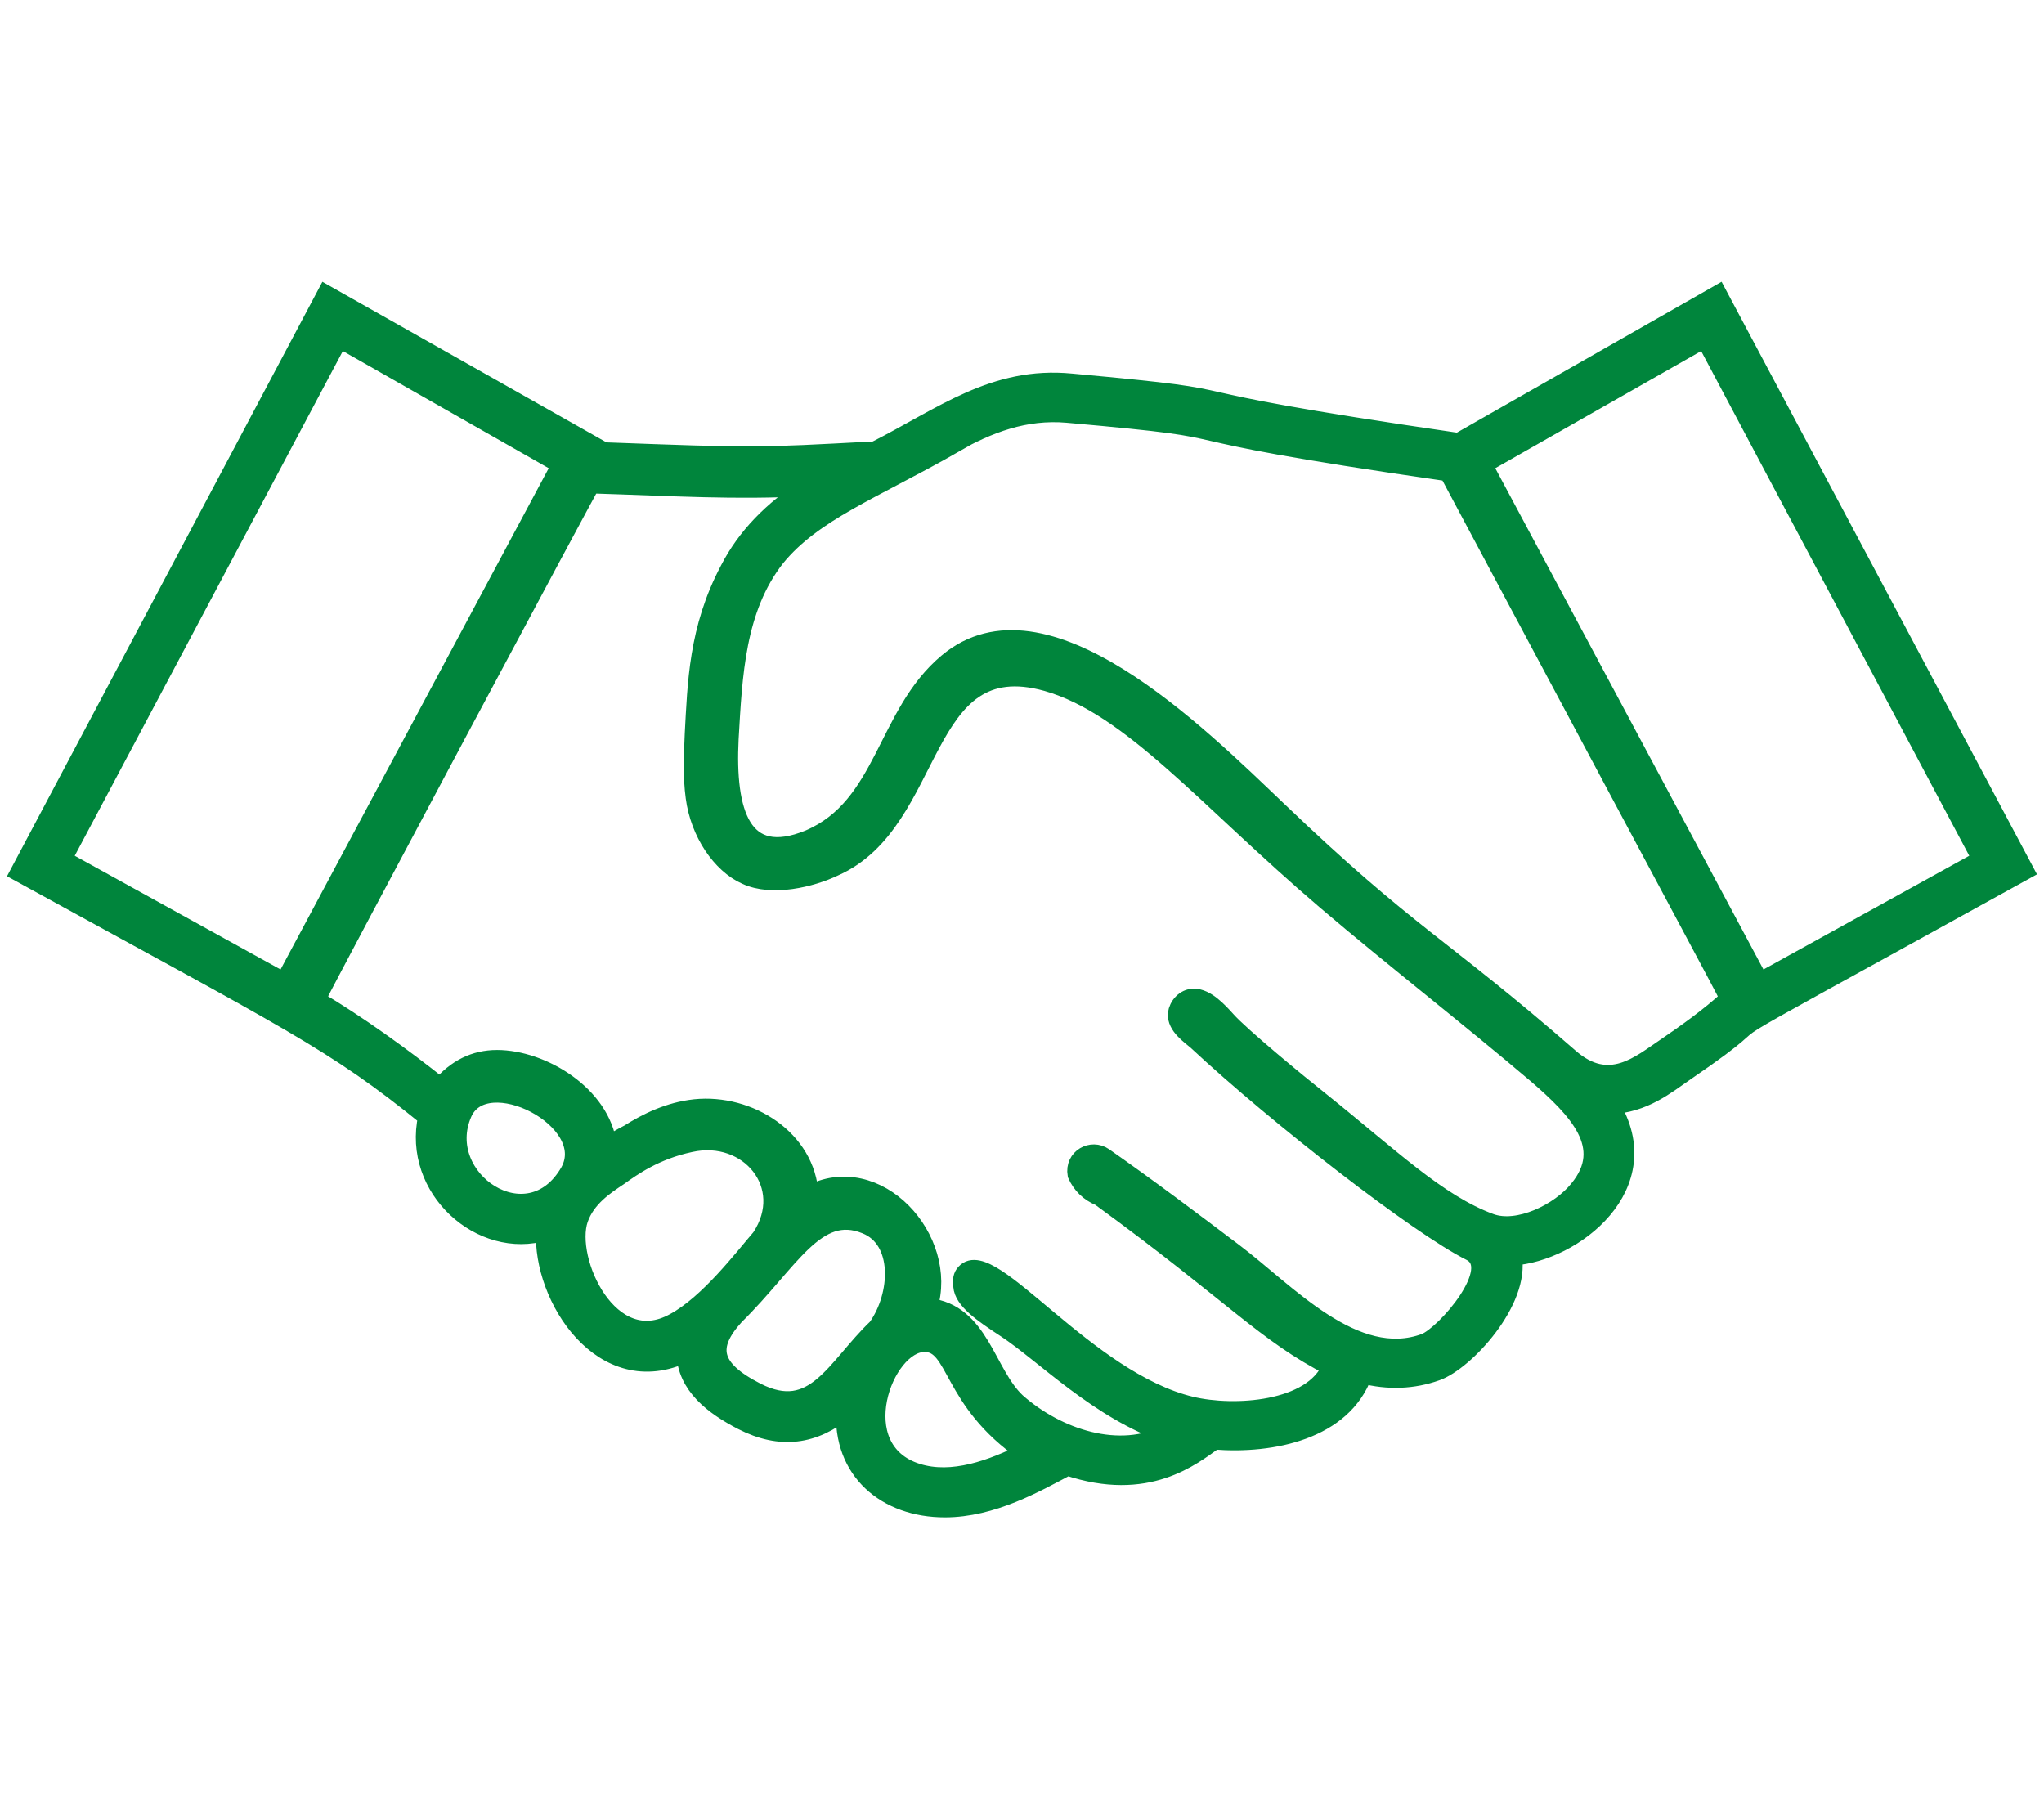
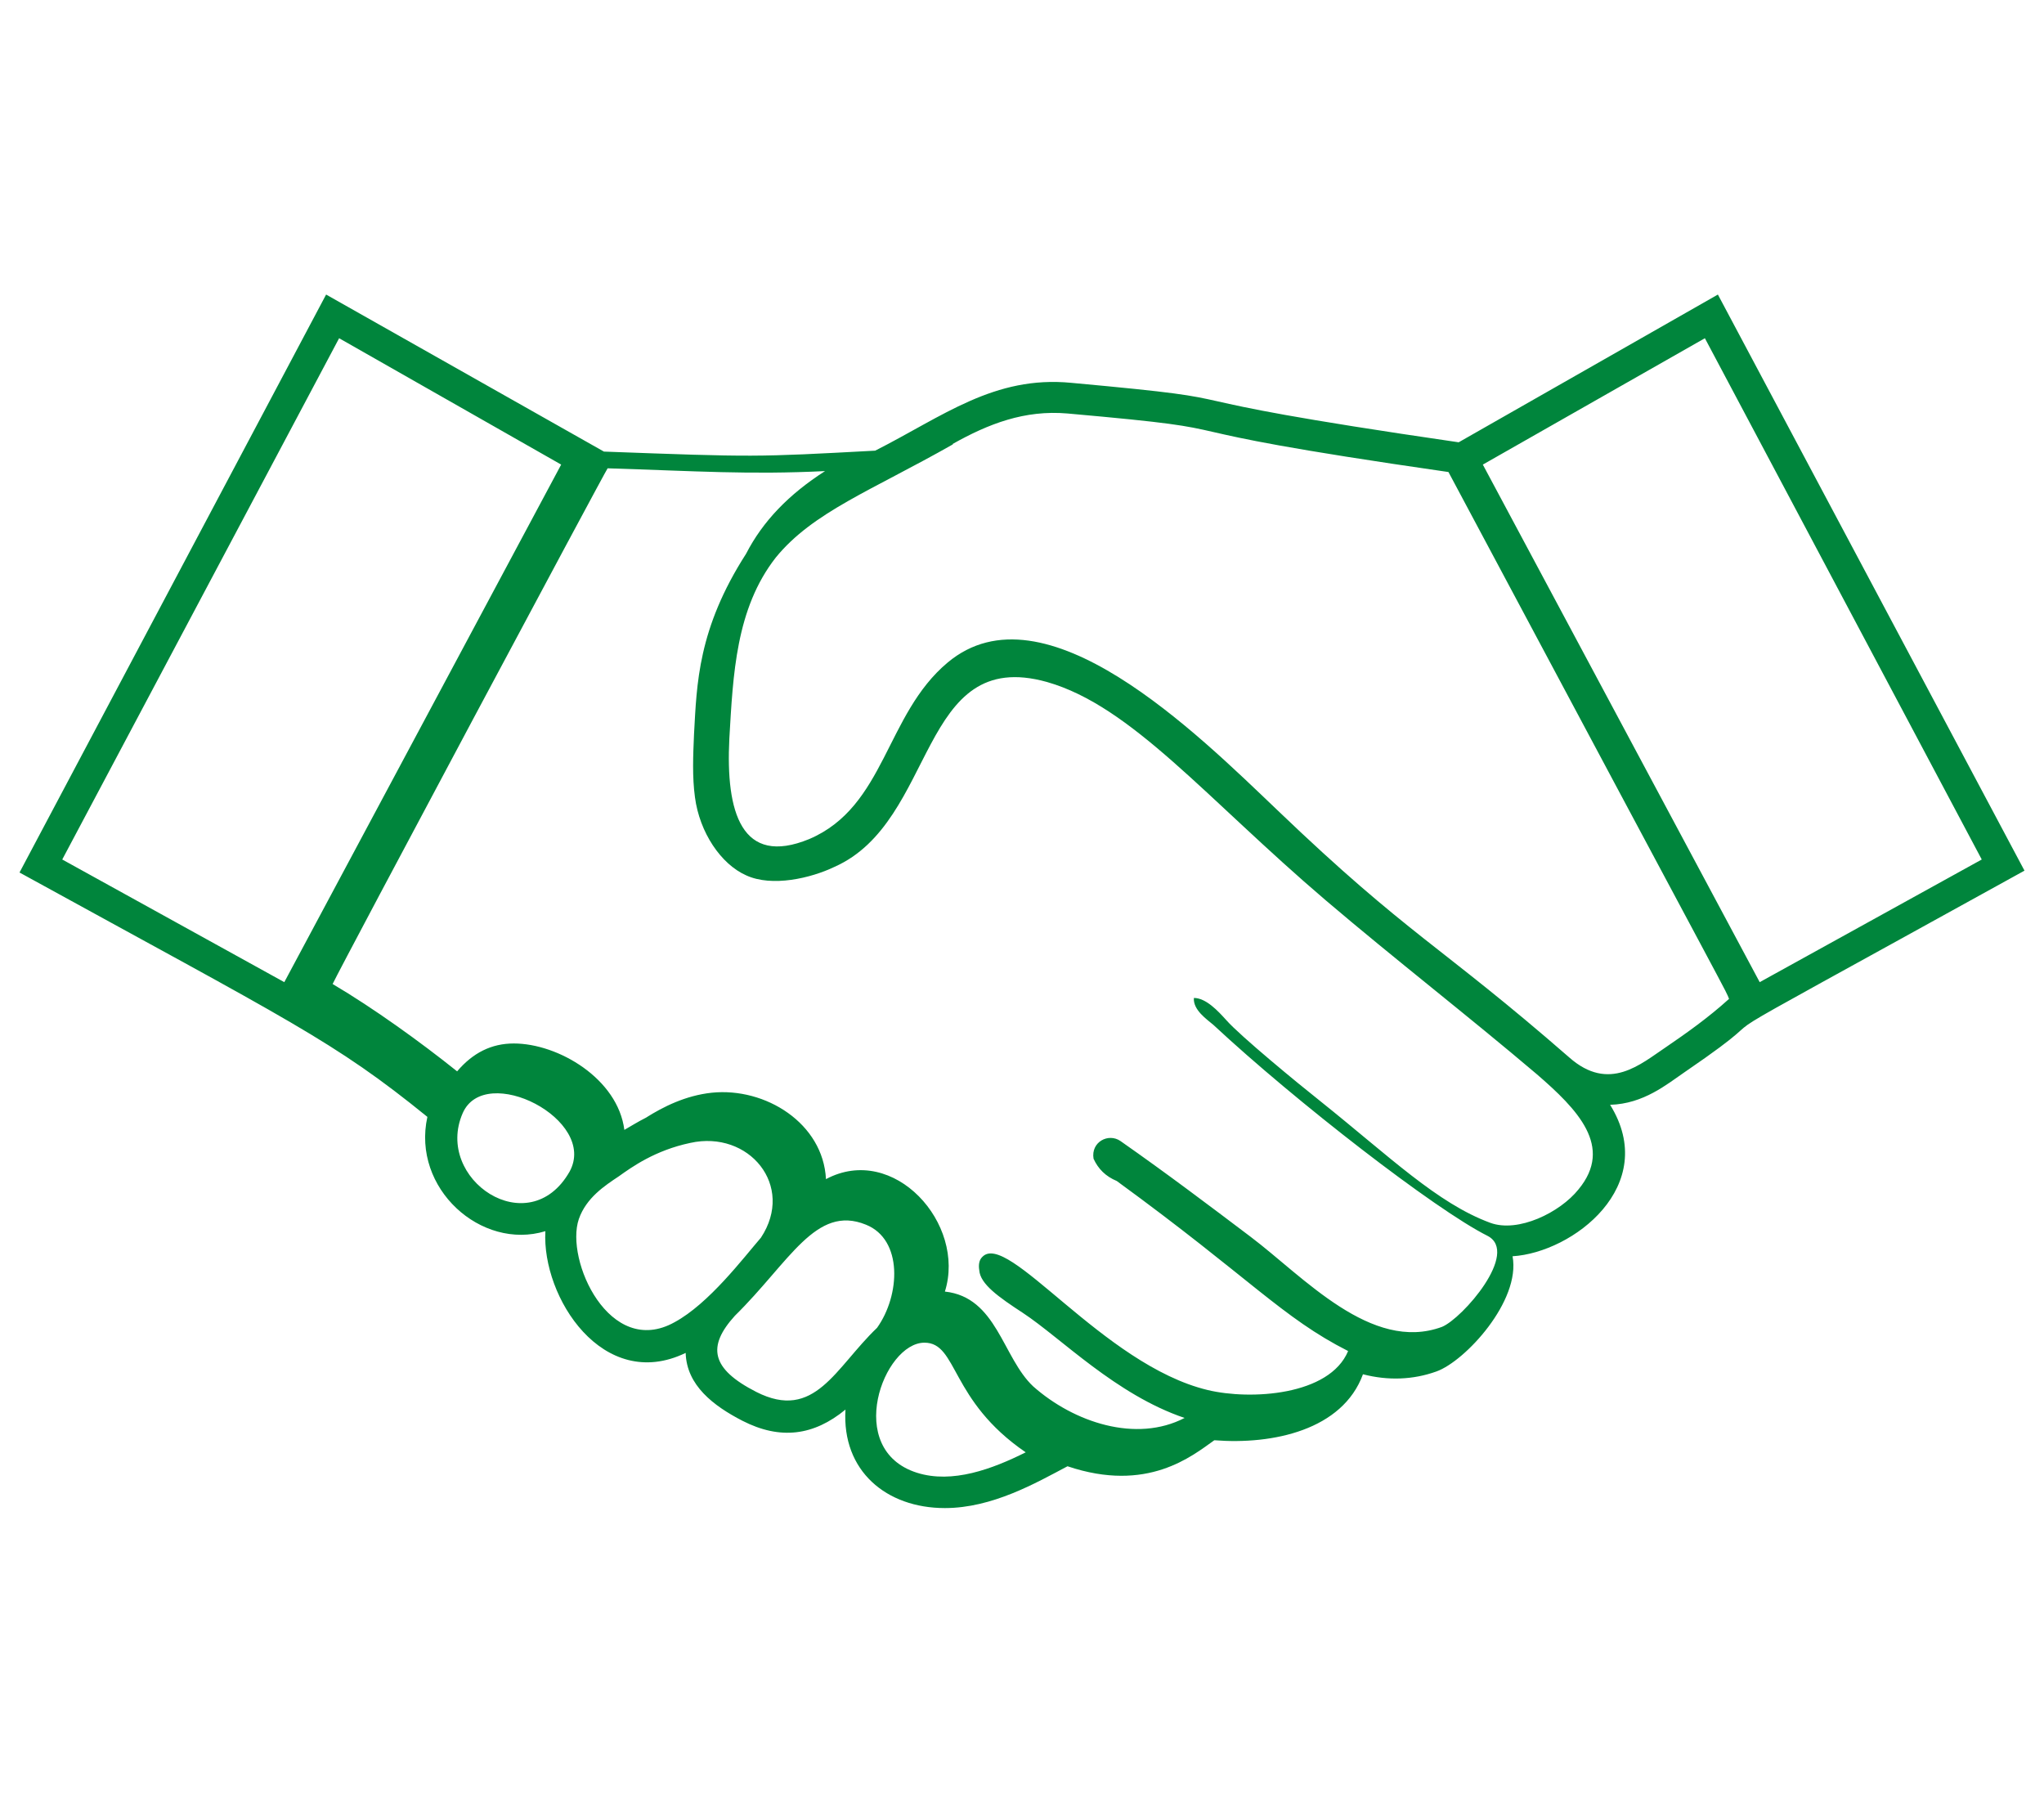
<svg xmlns="http://www.w3.org/2000/svg" version="1.1" id="Layer_1" x="0px" y="0px" viewBox="0 0 220 194" style="enable-background:new 0 0 220 194;" xml:space="preserve">
  <style type="text/css">
	.st0{fill:#00853C;stroke:#00853C;stroke-width:2;stroke-miterlimit:10;}
	.st1{fill:#00853C;}
</style>
  <g>
-     <path class="st0" d="M184.9,31.7L157,47.6c-36.4-5.3-18.8-4.3-41.7-6.4c-8.3-0.8-13.8,3.6-21.1,7.3c-13,0.7-12.9,0.7-29.2,0.1   L35.1,31.7l-33,62.2C31.4,110,35.9,112,46,120.2c-1.7,7.7,5.8,14.4,12.7,12.3c-0.4,7.1,6.2,17.4,15.1,13.1c0.1,3.5,3,5.7,6.1,7.3   c4.1,2.1,7.7,1.6,11.1-1.2c-0.4,6.6,4.4,10.6,10.7,10.6c5.1,0,9.8-2.7,13.2-4.5c8.6,2.9,13.4-1.1,15.8-2.8c6.3,0.5,13.8-1.1,16-7.1   c2.7,0.7,5.4,0.6,7.9-0.3c3.1-1.1,9.1-7.6,8.2-12.4c6.5-0.4,15.9-7.6,10.5-16.3c3.6-0.1,6.1-2.2,8-3.5c13.9-9.5-6.3,2,36.6-21.7   L184.9,31.7z M30.6,105.7L6.7,92.5l29.8-56.1L60.4,50L30.6,105.7z M179.3,112.7c-2.7,1.8-6.1,4.9-10.4,1.1   c-14-12.2-17.2-13-31.4-26.6c-8.7-8.3-25.1-24.6-35.5-15.9c-6.7,5.6-6.7,15.5-14.9,19c-7.3,3-9-2.9-8.6-10.8c0.4-6.9,0.7-14,5-19.5   c4-4.9,10.3-7.2,19.1-12.2h-0.1c3.9-2.2,7.8-3.7,12.4-3.3c22.5,2,5.6,1.2,41,6.3c32.5,60.9,29.6,55.3,30.2,56.7   C183.9,109.5,181.5,111.2,179.3,112.7z M169.9,128c-2,2.5-6.5,4.7-9.5,3.6c-5.7-2.1-10.8-7.1-18.3-13.1c-2.4-1.9-8.6-7-10.1-8.7   c-0.9-1-2.2-2.4-3.5-2.4c-1,0-1.7,0.9-1.8,1.7c-0.1,1.3,1.4,2.3,2.1,2.9c8.8,8.2,23.9,19.9,29.5,22.7c3.5,1.8-2.7,8.9-4.9,9.8   c-7.6,2.8-14.9-5.4-20.6-9.7c-4.5-3.4-9-6.8-14-10.3c-1.3-0.9-3.2,0.1-2.9,1.9c0.5,1.1,1.3,1.9,2.5,2.4   c14.4,10.5,17.8,14.7,24.9,18.3c-2,4.8-10.5,5.3-15.1,4.2c-11.3-2.7-21.6-17.3-24.3-14.3c-0.3,0.3-0.4,0.8-0.3,1.4   c0.1,1.5,2.1,2.9,4.7,4.6c4.1,2.7,10,8.8,17.4,11.3c-5.2,2.7-11.9,0.5-16.3-3.4c-3.3-3.1-3.9-9.6-9.5-10.2   c2.3-7.3-5.5-16-12.8-12.1c-0.3-6-6.5-9.9-12.3-9.3c-2.8,0.3-5.2,1.5-7.1,2.7c-0.8,0.4-1.6,0.9-2.3,1.3c-0.7-5.5-7.1-9.3-11.9-9.3   c-2.4,0-4.4,1-6.1,3c-4-3.2-9-6.8-13.4-9.4c1.2-2.5,29.4-55.3,29.6-55.5c9.6,0.3,15.2,0.7,23.4,0.3c-3.9,2.5-6.7,5.4-8.5,8.9   C75.1,67.7,75,73.6,74.7,79c-0.1,2.3-0.2,4.6,0.1,6.8c0.5,3.8,2.8,7.2,5.5,8.4c2.8,1.3,7,0.3,9.5-0.9c11.1-4.9,9-23.8,22.9-19.9   c9.1,2.6,17.1,12.5,30,23.5c7.4,6.3,15.4,12.5,22.7,18.7l0,0C169.8,119.4,173.7,123.4,169.9,128z M81.4,149.8   c-4.9-2.5-5.3-4.9-2.3-8.2c5.9-5.8,8.7-12,14.1-9.8c4,1.6,3.7,7.6,1.2,11.1C89.9,147.2,87.7,153,81.4,149.8z M72.6,142.3   c-7,3.9-11.8-6.7-10.3-11.1c0.8-2.3,2.8-3.6,4.3-4.6c1.4-1,3.9-2.8,7.7-3.6c6.3-1.4,11.3,4.6,7.6,10.2   C80,135.4,76.3,140.3,72.6,142.3z M49.8,119.8c2.4-5.5,14.6,0.7,11.5,6.3l0,0C56.9,133.8,46.7,126.9,49.8,119.8z M99.5,144.5   c3.6,0,2.7,6.2,10.9,11.8c-3.6,1.8-7.9,3.4-11.7,2.2C90.8,156,95.1,144.5,99.5,144.5z M213.3,92.5l-23.9,13.2L159.6,50l23.9-13.6   L213.3,92.5z" />
-     <path class="st1" d="M184.9,31.7L157,47.6c-36.4-5.3-18.8-4.3-41.7-6.4c-8.3-0.8-13.8,3.6-21.1,7.3c-13,0.7-12.9,0.7-29.2,0.1   L35.1,31.7l-33,62.2C31.4,110,35.9,112,46,120.2c-1.7,7.7,5.8,14.4,12.7,12.3c-0.4,7.1,6.2,17.4,15.1,13.1c0.1,3.5,3,5.7,6.1,7.3   c4.1,2.1,7.7,1.6,11.1-1.2c-0.4,6.6,4.4,10.6,10.7,10.6c5.1,0,9.8-2.7,13.2-4.5c8.6,2.9,13.4-1.1,15.8-2.8c6.3,0.5,13.8-1.1,16-7.1   c2.7,0.7,5.4,0.6,7.9-0.3c3.1-1.1,9.1-7.6,8.2-12.4c6.5-0.4,15.9-7.6,10.5-16.3c3.6-0.1,6.1-2.2,8-3.5c13.9-9.5-6.3,2,36.6-21.7   L184.9,31.7z M30.6,105.7L6.7,92.5l29.8-56.1L60.4,50L30.6,105.7z M179.3,112.7c-2.7,1.8-6.1,4.9-10.4,1.1   c-14-12.2-17.2-13-31.4-26.6c-8.7-8.3-25.1-24.6-35.5-15.9c-6.7,5.6-6.7,15.5-14.9,19c-7.3,3-9-2.9-8.6-10.8c0.4-6.9,0.7-14,5-19.5   c4-4.9,10.3-7.2,19.1-12.2h-0.1c3.9-2.2,7.8-3.7,12.4-3.3c22.5,2,5.6,1.2,41,6.3c32.5,60.9,29.6,55.3,30.2,56.7   C183.9,109.5,181.5,111.2,179.3,112.7z M169.9,128c-2,2.5-6.5,4.7-9.5,3.6c-5.7-2.1-10.8-7.1-18.3-13.1c-2.4-1.9-8.6-7-10.1-8.7   c-0.9-1-2.2-2.4-3.5-2.4c-1,0-1.7,0.9-1.8,1.7c-0.1,1.3,1.4,2.3,2.1,2.9c8.8,8.2,23.9,19.9,29.5,22.7c3.5,1.8-2.7,8.9-4.9,9.8   c-7.6,2.8-14.9-5.4-20.6-9.7c-4.5-3.4-9-6.8-14-10.3c-1.3-0.9-3.2,0.1-2.9,1.9c0.5,1.1,1.3,1.9,2.5,2.4   c14.4,10.5,17.8,14.7,24.9,18.3c-2,4.8-10.5,5.3-15.1,4.2c-11.3-2.7-21.6-17.3-24.3-14.3c-0.3,0.3-0.4,0.8-0.3,1.4   c0.1,1.5,2.1,2.9,4.7,4.6c4.1,2.7,10,8.8,17.4,11.3c-5.2,2.7-11.9,0.5-16.3-3.4c-3.3-3.1-3.9-9.6-9.5-10.2   c2.3-7.3-5.5-16-12.8-12.1c-0.3-6-6.5-9.9-12.3-9.3c-2.8,0.3-5.2,1.5-7.1,2.7c-0.8,0.4-1.6,0.9-2.3,1.3c-0.7-5.5-7.1-9.3-11.9-9.3   c-2.4,0-4.4,1-6.1,3c-4-3.2-9-6.8-13.4-9.4c1.2-2.5,29.4-55.3,29.6-55.5c9.6,0.3,15.2,0.7,23.4,0.3c-3.9,2.5-6.7,5.4-8.5,8.9   C75.1,67.7,75,73.6,74.7,79c-0.1,2.3-0.2,4.6,0.1,6.8c0.5,3.8,2.8,7.2,5.5,8.4c2.8,1.3,7,0.3,9.5-0.9c11.1-4.9,9-23.8,22.9-19.9   c9.1,2.6,17.1,12.5,30,23.5c7.4,6.3,15.4,12.5,22.7,18.7l0,0C169.8,119.4,173.7,123.4,169.9,128z M81.4,149.8   c-4.9-2.5-5.3-4.9-2.3-8.2c5.9-5.8,8.7-12,14.1-9.8c4,1.6,3.7,7.6,1.2,11.1C89.9,147.2,87.7,153,81.4,149.8z M72.6,142.3   c-7,3.9-11.8-6.7-10.3-11.1c0.8-2.3,2.8-3.6,4.3-4.6c1.4-1,3.9-2.8,7.7-3.6c6.3-1.4,11.3,4.6,7.6,10.2   C80,135.4,76.3,140.3,72.6,142.3z M49.8,119.8c2.4-5.5,14.6,0.7,11.5,6.3l0,0C56.9,133.8,46.7,126.9,49.8,119.8z M99.5,144.5   c3.6,0,2.7,6.2,10.9,11.8c-3.6,1.8-7.9,3.4-11.7,2.2C90.8,156,95.1,144.5,99.5,144.5z M213.3,92.5l-23.9,13.2L159.6,50l23.9-13.6   L213.3,92.5z" />
+     <path class="st1" d="M184.9,31.7L157,47.6c-36.4-5.3-18.8-4.3-41.7-6.4c-8.3-0.8-13.8,3.6-21.1,7.3c-13,0.7-12.9,0.7-29.2,0.1   L35.1,31.7l-33,62.2C31.4,110,35.9,112,46,120.2c-1.7,7.7,5.8,14.4,12.7,12.3c-0.4,7.1,6.2,17.4,15.1,13.1c0.1,3.5,3,5.7,6.1,7.3   c4.1,2.1,7.7,1.6,11.1-1.2c-0.4,6.6,4.4,10.6,10.7,10.6c5.1,0,9.8-2.7,13.2-4.5c8.6,2.9,13.4-1.1,15.8-2.8c6.3,0.5,13.8-1.1,16-7.1   c2.7,0.7,5.4,0.6,7.9-0.3c3.1-1.1,9.1-7.6,8.2-12.4c6.5-0.4,15.9-7.6,10.5-16.3c3.6-0.1,6.1-2.2,8-3.5c13.9-9.5-6.3,2,36.6-21.7   L184.9,31.7z M30.6,105.7L6.7,92.5l29.8-56.1L60.4,50L30.6,105.7z M179.3,112.7c-2.7,1.8-6.1,4.9-10.4,1.1   c-14-12.2-17.2-13-31.4-26.6c-8.7-8.3-25.1-24.6-35.5-15.9c-6.7,5.6-6.7,15.5-14.9,19c-7.3,3-9-2.9-8.6-10.8c0.4-6.9,0.7-14,5-19.5   c4-4.9,10.3-7.2,19.1-12.2h-0.1c3.9-2.2,7.8-3.7,12.4-3.3c22.5,2,5.6,1.2,41,6.3c32.5,60.9,29.6,55.3,30.2,56.7   C183.9,109.5,181.5,111.2,179.3,112.7z M169.9,128c-2,2.5-6.5,4.7-9.5,3.6c-5.7-2.1-10.8-7.1-18.3-13.1c-2.4-1.9-8.6-7-10.1-8.7   c-0.9-1-2.2-2.4-3.5-2.4c-0.1,1.3,1.4,2.3,2.1,2.9c8.8,8.2,23.9,19.9,29.5,22.7c3.5,1.8-2.7,8.9-4.9,9.8   c-7.6,2.8-14.9-5.4-20.6-9.7c-4.5-3.4-9-6.8-14-10.3c-1.3-0.9-3.2,0.1-2.9,1.9c0.5,1.1,1.3,1.9,2.5,2.4   c14.4,10.5,17.8,14.7,24.9,18.3c-2,4.8-10.5,5.3-15.1,4.2c-11.3-2.7-21.6-17.3-24.3-14.3c-0.3,0.3-0.4,0.8-0.3,1.4   c0.1,1.5,2.1,2.9,4.7,4.6c4.1,2.7,10,8.8,17.4,11.3c-5.2,2.7-11.9,0.5-16.3-3.4c-3.3-3.1-3.9-9.6-9.5-10.2   c2.3-7.3-5.5-16-12.8-12.1c-0.3-6-6.5-9.9-12.3-9.3c-2.8,0.3-5.2,1.5-7.1,2.7c-0.8,0.4-1.6,0.9-2.3,1.3c-0.7-5.5-7.1-9.3-11.9-9.3   c-2.4,0-4.4,1-6.1,3c-4-3.2-9-6.8-13.4-9.4c1.2-2.5,29.4-55.3,29.6-55.5c9.6,0.3,15.2,0.7,23.4,0.3c-3.9,2.5-6.7,5.4-8.5,8.9   C75.1,67.7,75,73.6,74.7,79c-0.1,2.3-0.2,4.6,0.1,6.8c0.5,3.8,2.8,7.2,5.5,8.4c2.8,1.3,7,0.3,9.5-0.9c11.1-4.9,9-23.8,22.9-19.9   c9.1,2.6,17.1,12.5,30,23.5c7.4,6.3,15.4,12.5,22.7,18.7l0,0C169.8,119.4,173.7,123.4,169.9,128z M81.4,149.8   c-4.9-2.5-5.3-4.9-2.3-8.2c5.9-5.8,8.7-12,14.1-9.8c4,1.6,3.7,7.6,1.2,11.1C89.9,147.2,87.7,153,81.4,149.8z M72.6,142.3   c-7,3.9-11.8-6.7-10.3-11.1c0.8-2.3,2.8-3.6,4.3-4.6c1.4-1,3.9-2.8,7.7-3.6c6.3-1.4,11.3,4.6,7.6,10.2   C80,135.4,76.3,140.3,72.6,142.3z M49.8,119.8c2.4-5.5,14.6,0.7,11.5,6.3l0,0C56.9,133.8,46.7,126.9,49.8,119.8z M99.5,144.5   c3.6,0,2.7,6.2,10.9,11.8c-3.6,1.8-7.9,3.4-11.7,2.2C90.8,156,95.1,144.5,99.5,144.5z M213.3,92.5l-23.9,13.2L159.6,50l23.9-13.6   L213.3,92.5z" />
  </g>
</svg>